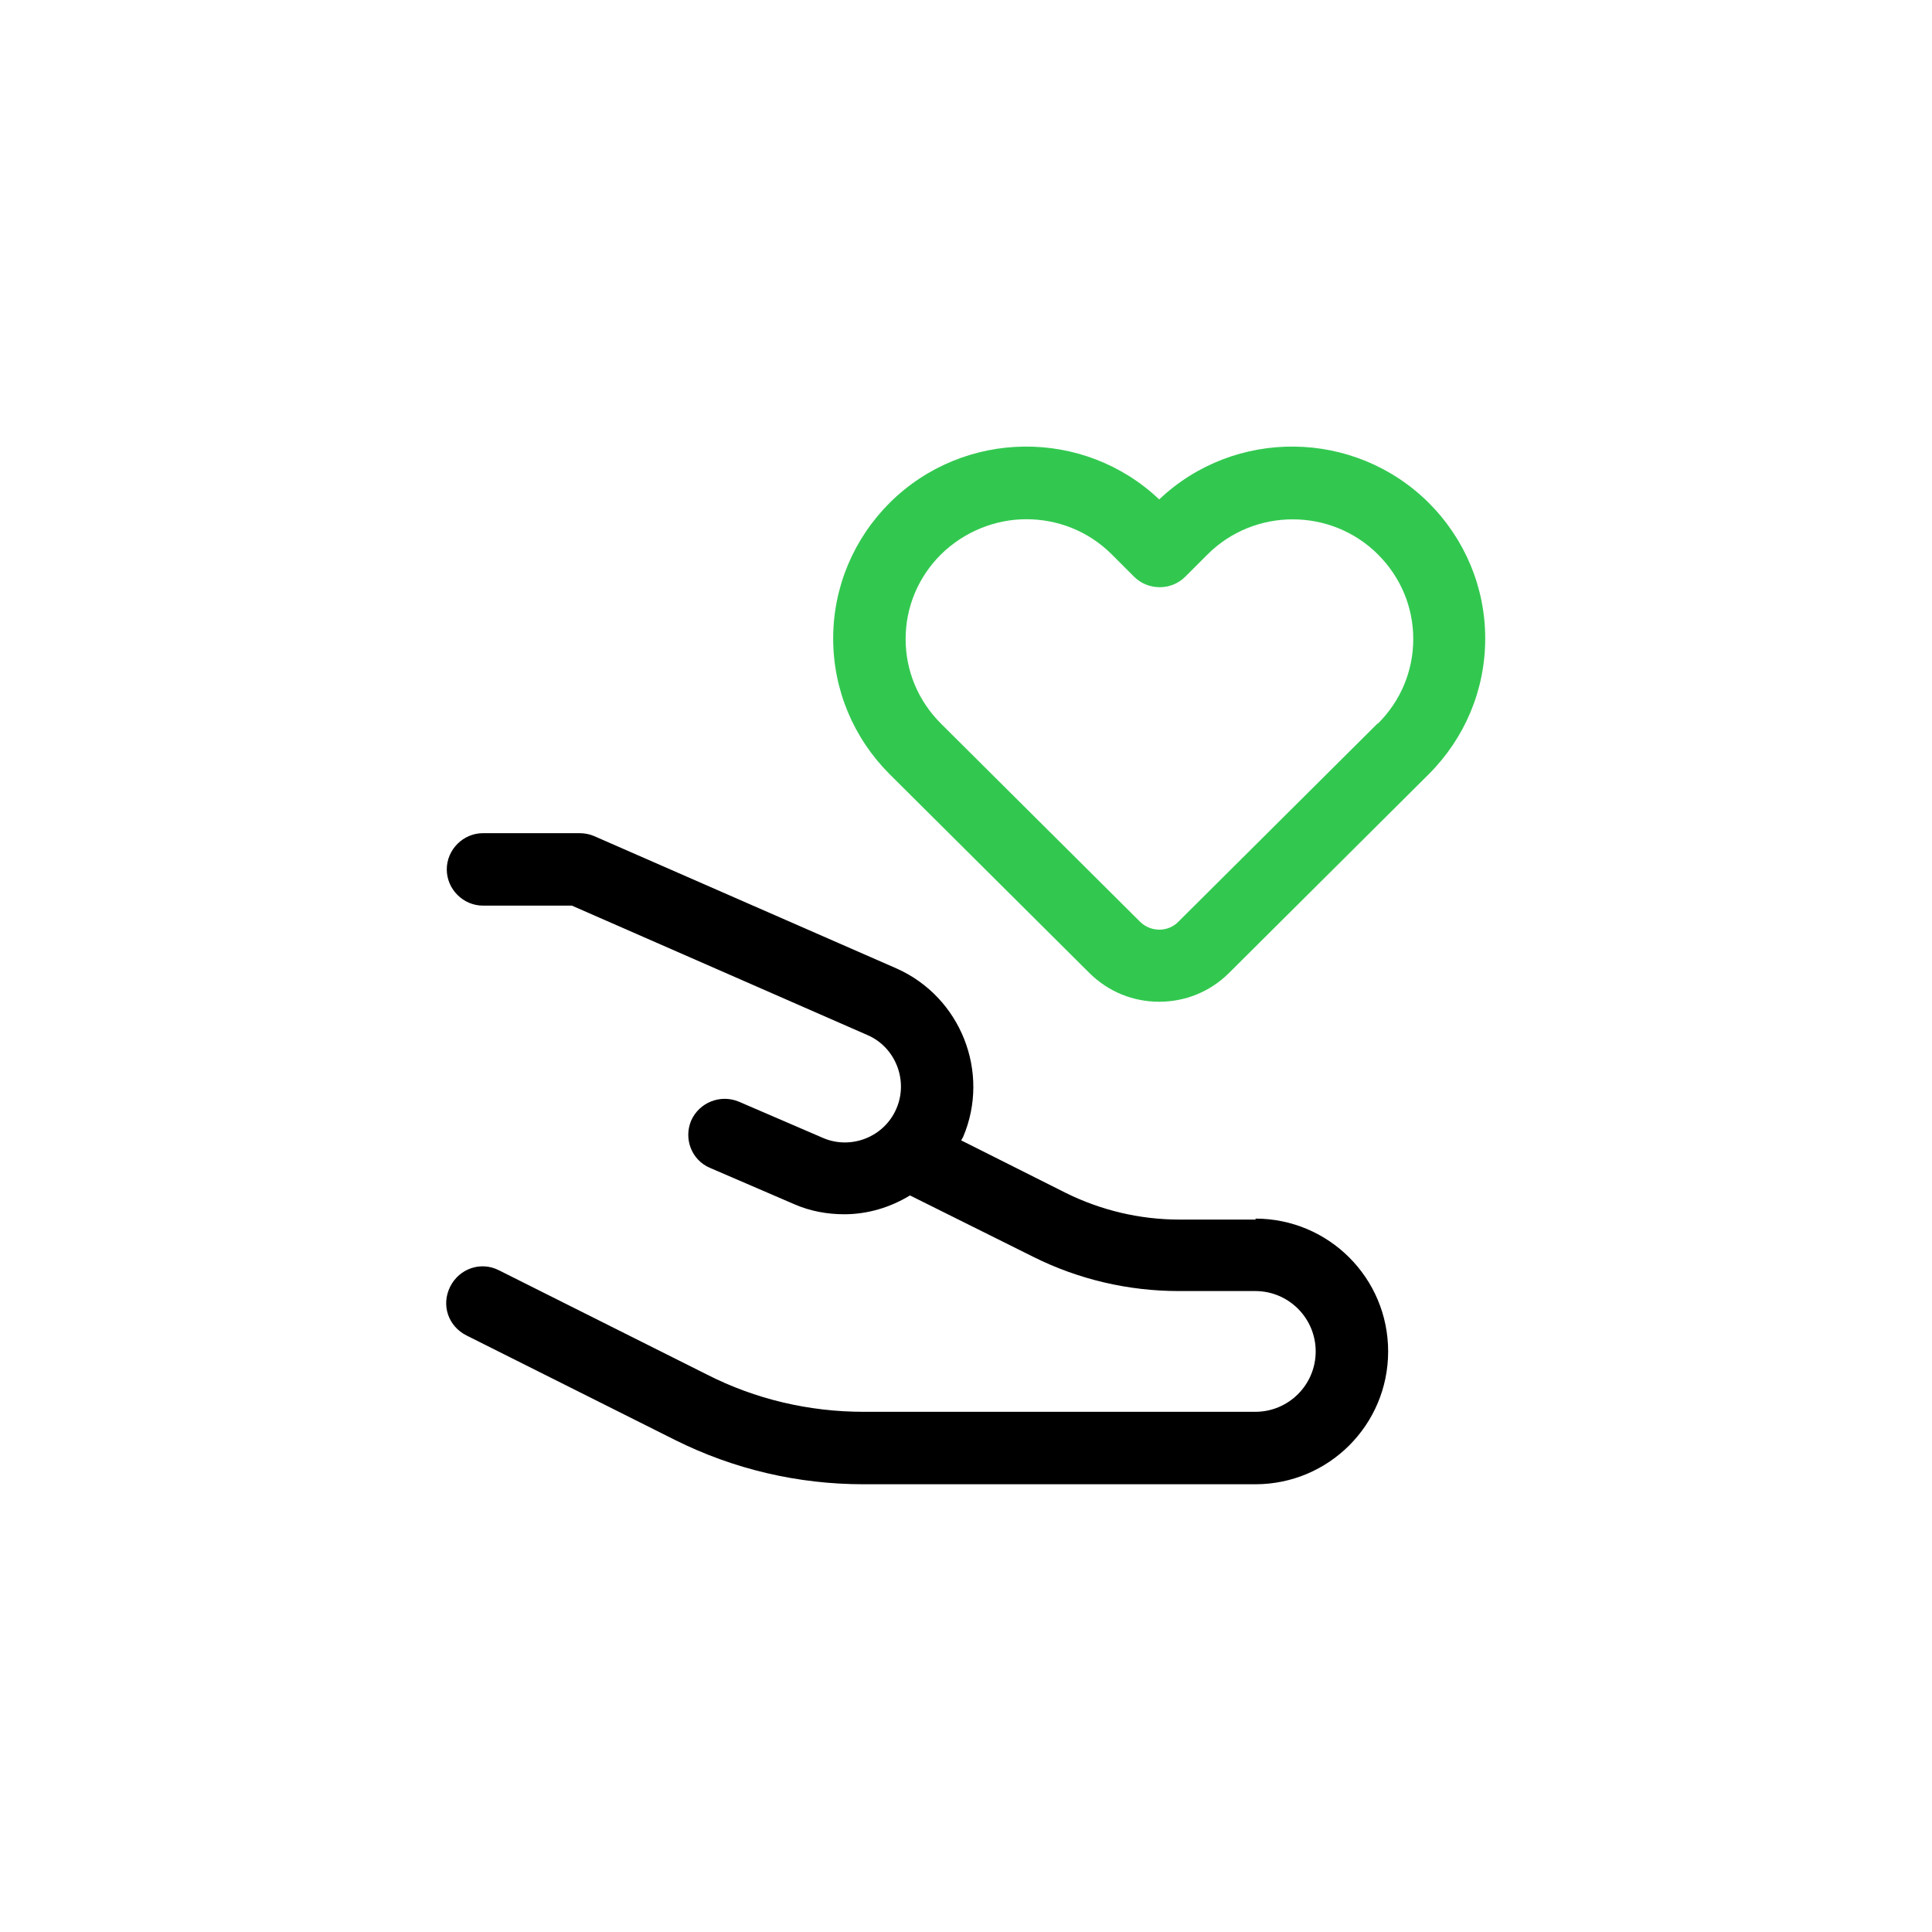
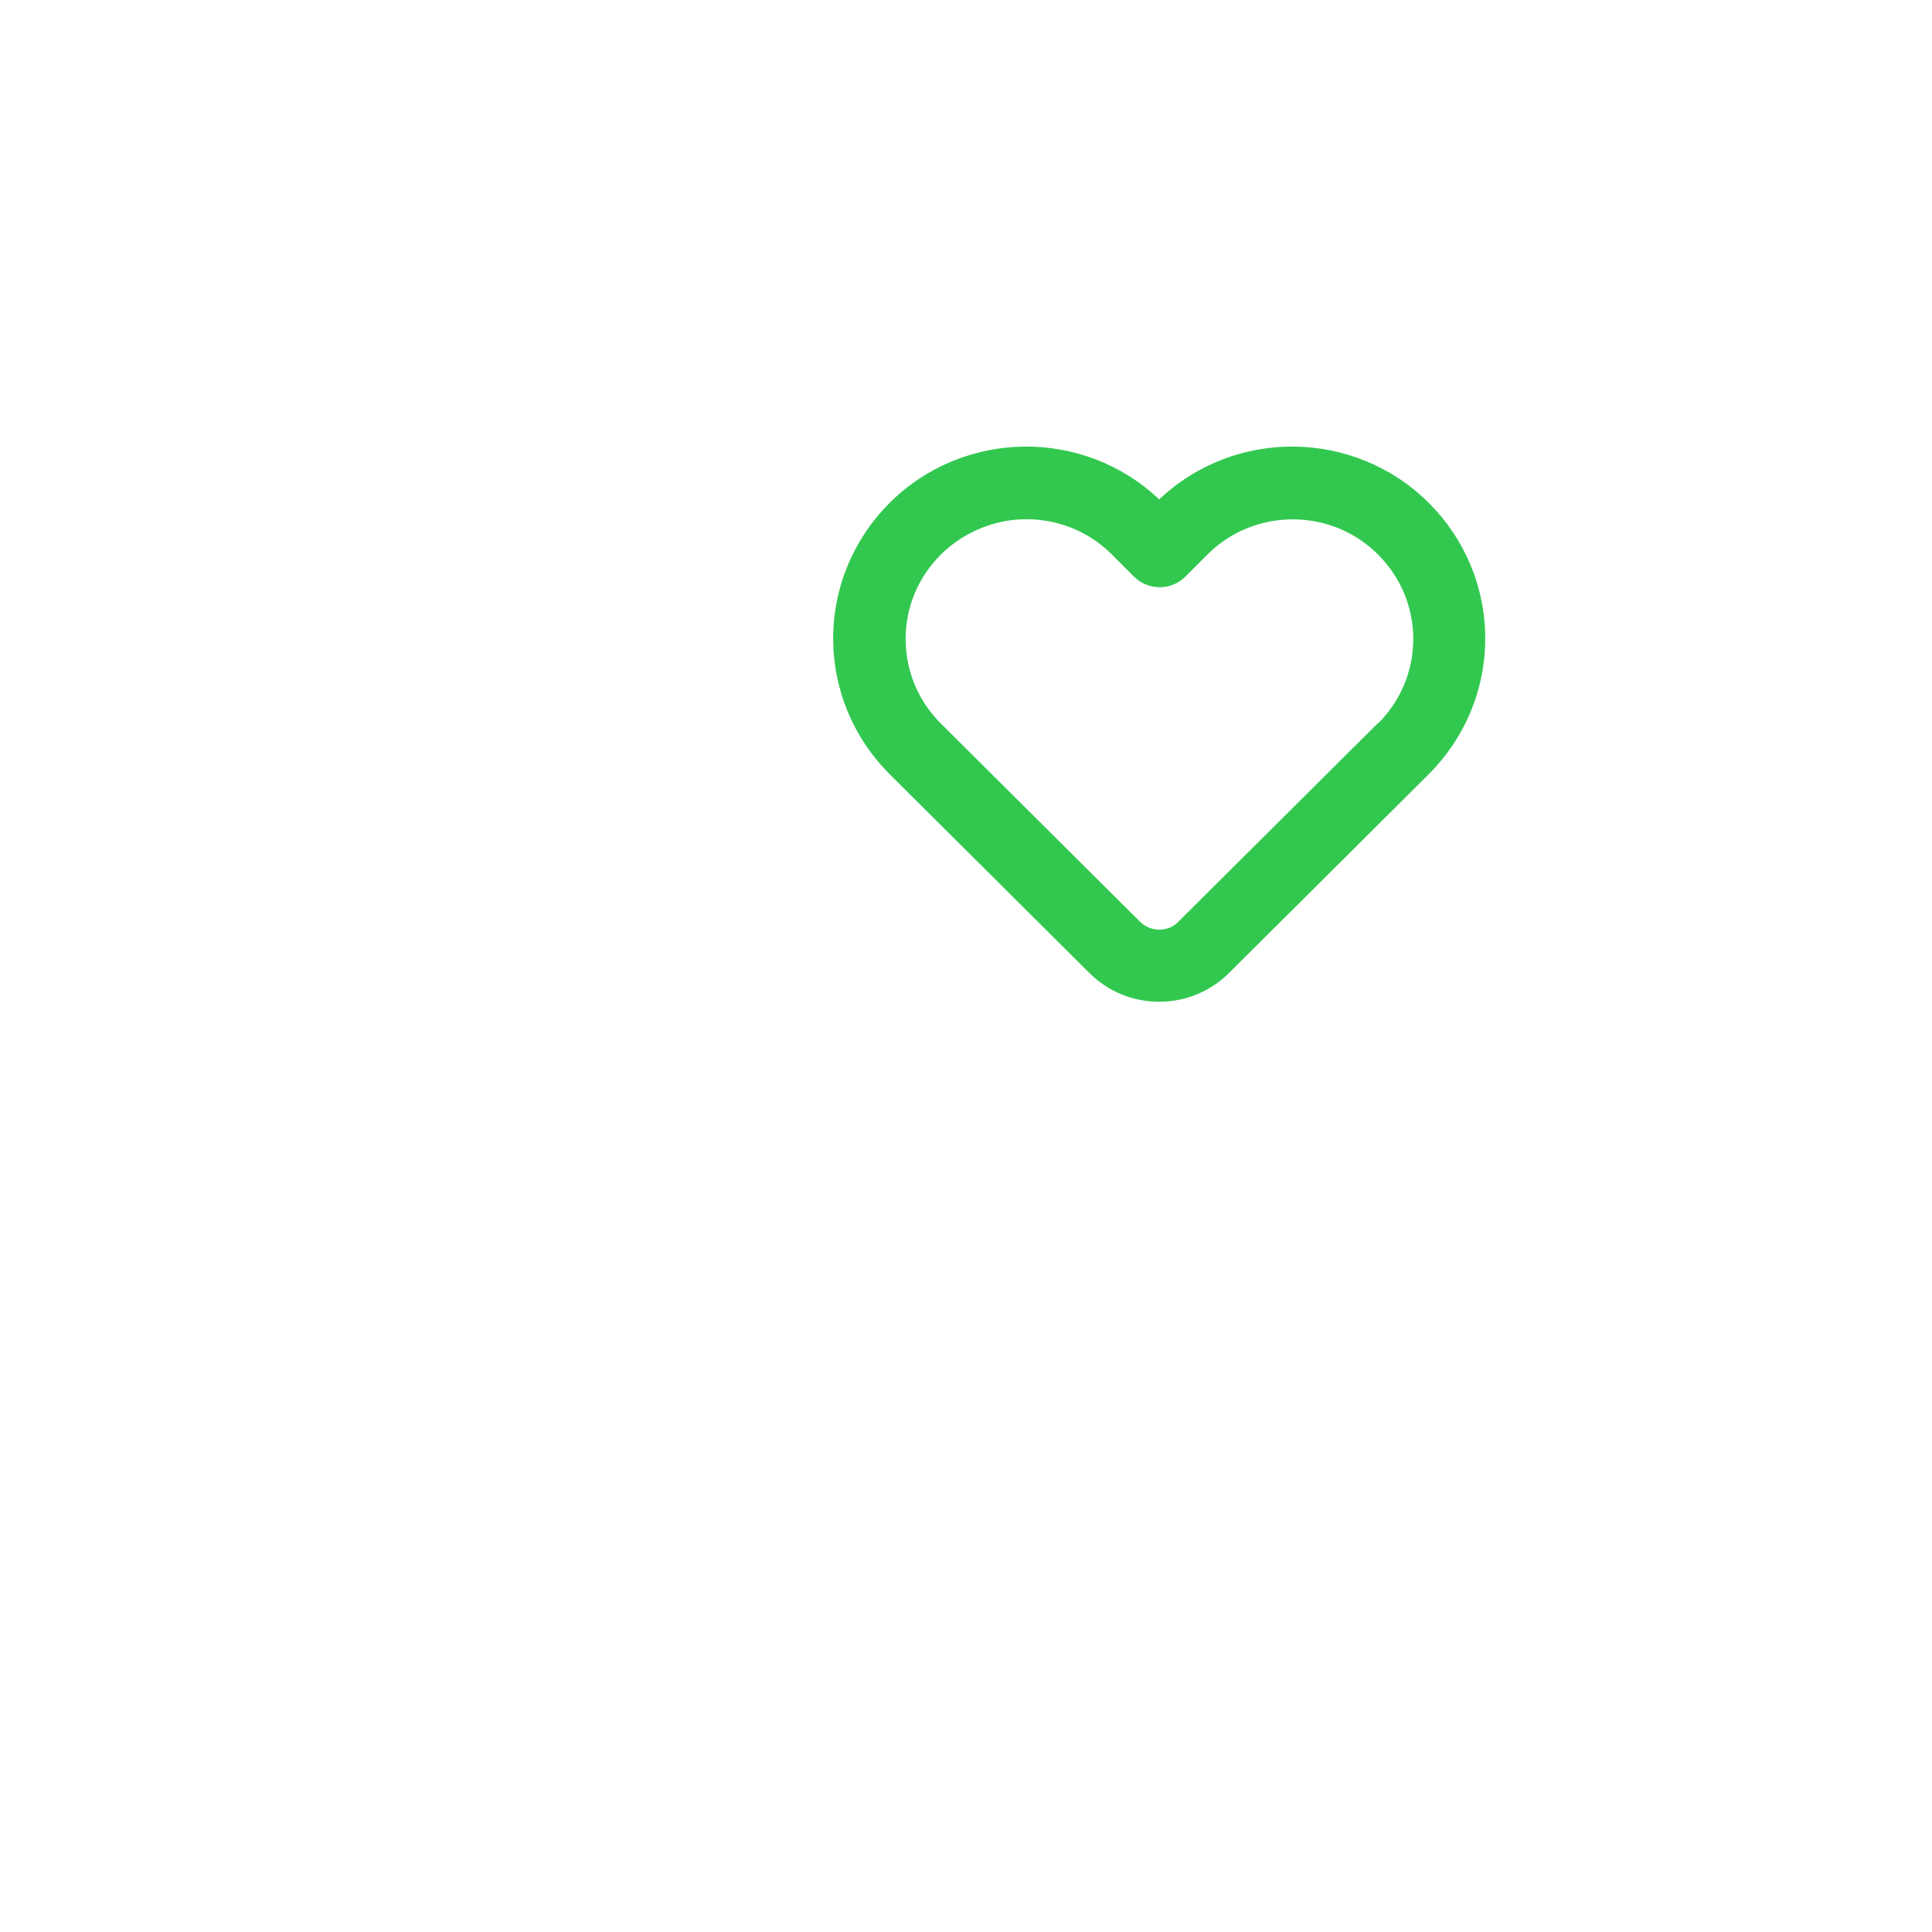
<svg xmlns="http://www.w3.org/2000/svg" id="uuid-f2177897-7b81-449b-ae5a-a6b75fe60312" data-name="Layer 1" viewBox="0 0 40 40">
  <defs>
    <style>
      .uuid-18439a2b-763b-48d1-9423-80e670bb8f53 {
        fill: #32c850;
      }

      .uuid-18439a2b-763b-48d1-9423-80e670bb8f53, .uuid-c9f3124a-3351-43fb-a64c-35a1f7db4930, .uuid-def24515-be14-43bb-9227-d43b330d757f {
        stroke-width: 0px;
      }

      .uuid-def24515-be14-43bb-9227-d43b330d757f {
        fill: none;
      }
    </style>
  </defs>
  <path class="uuid-def24515-be14-43bb-9227-d43b330d757f" d="m24.99,11.48l-.46.46c-.29.29-.77.29-1.06,0l-.46-.46c-.49-.48-1.13-.73-1.77-.73s-1.28.24-1.77.73c-.47.47-.73,1.09-.73,1.75s.26,1.28.73,1.75l4.13,4.11c.21.21.56.21.78,0l4.13-4.11c.47-.47.73-1.09.73-1.75s-.26-1.28-.73-1.75c-.97-.97-2.56-.97-3.53,0Z" />
  <path class="uuid-18439a2b-763b-48d1-9423-80e670bb8f53" d="m29.58,10.41c-1.54-1.53-4.02-1.55-5.58-.07-1.56-1.48-4.04-1.46-5.58.07-.75.75-1.17,1.75-1.17,2.81s.42,2.06,1.17,2.81l4.13,4.11c.4.4.92.6,1.45.6s1.05-.2,1.45-.6l4.13-4.11c.75-.75,1.17-1.75,1.17-2.81s-.42-2.06-1.17-2.81Zm-1.06,4.57l-4.13,4.11c-.21.21-.56.21-.78,0l-4.13-4.11c-.47-.47-.73-1.09-.73-1.75s.26-1.28.73-1.75c.49-.48,1.13-.73,1.77-.73s1.28.24,1.77.73l.46.46c.29.29.77.29,1.06,0l.46-.46c.97-.97,2.56-.97,3.53,0,.47.47.73,1.09.73,1.75s-.26,1.28-.73,1.75Z" />
-   <path class="uuid-c9f3124a-3351-43fb-a64c-35a1f7db4930" d="m26,25.25h-1.58c-.82,0-1.62-.19-2.35-.55l-2.17-1.09s.03-.05.04-.07c.57-1.34-.05-2.9-1.38-3.49l-6.26-2.74c-.09-.04-.2-.06-.3-.06h-2c-.41,0-.75.34-.75.75s.34.75.75.75h1.84l6.12,2.68c.58.25.85.94.6,1.52-.25.59-.94.86-1.52.61l-1.74-.75c-.38-.16-.82.01-.99.39-.16.38.01.82.39.98l1.74.75c.34.15.7.21,1.04.21.48,0,.95-.14,1.36-.39l2.55,1.27c.94.47,1.97.71,3.02.71h1.58c.69,0,1.25.56,1.25,1.25s-.56,1.25-1.25,1.25h-8.11c-1.13,0-2.24-.26-3.24-.77l-4.31-2.16c-.37-.19-.82-.04-1.01.34s-.04.82.34,1.01l4.31,2.16c1.22.61,2.55.92,3.91.92h8.11c1.52,0,2.75-1.23,2.75-2.75s-1.23-2.75-2.75-2.75Z" />
</svg>